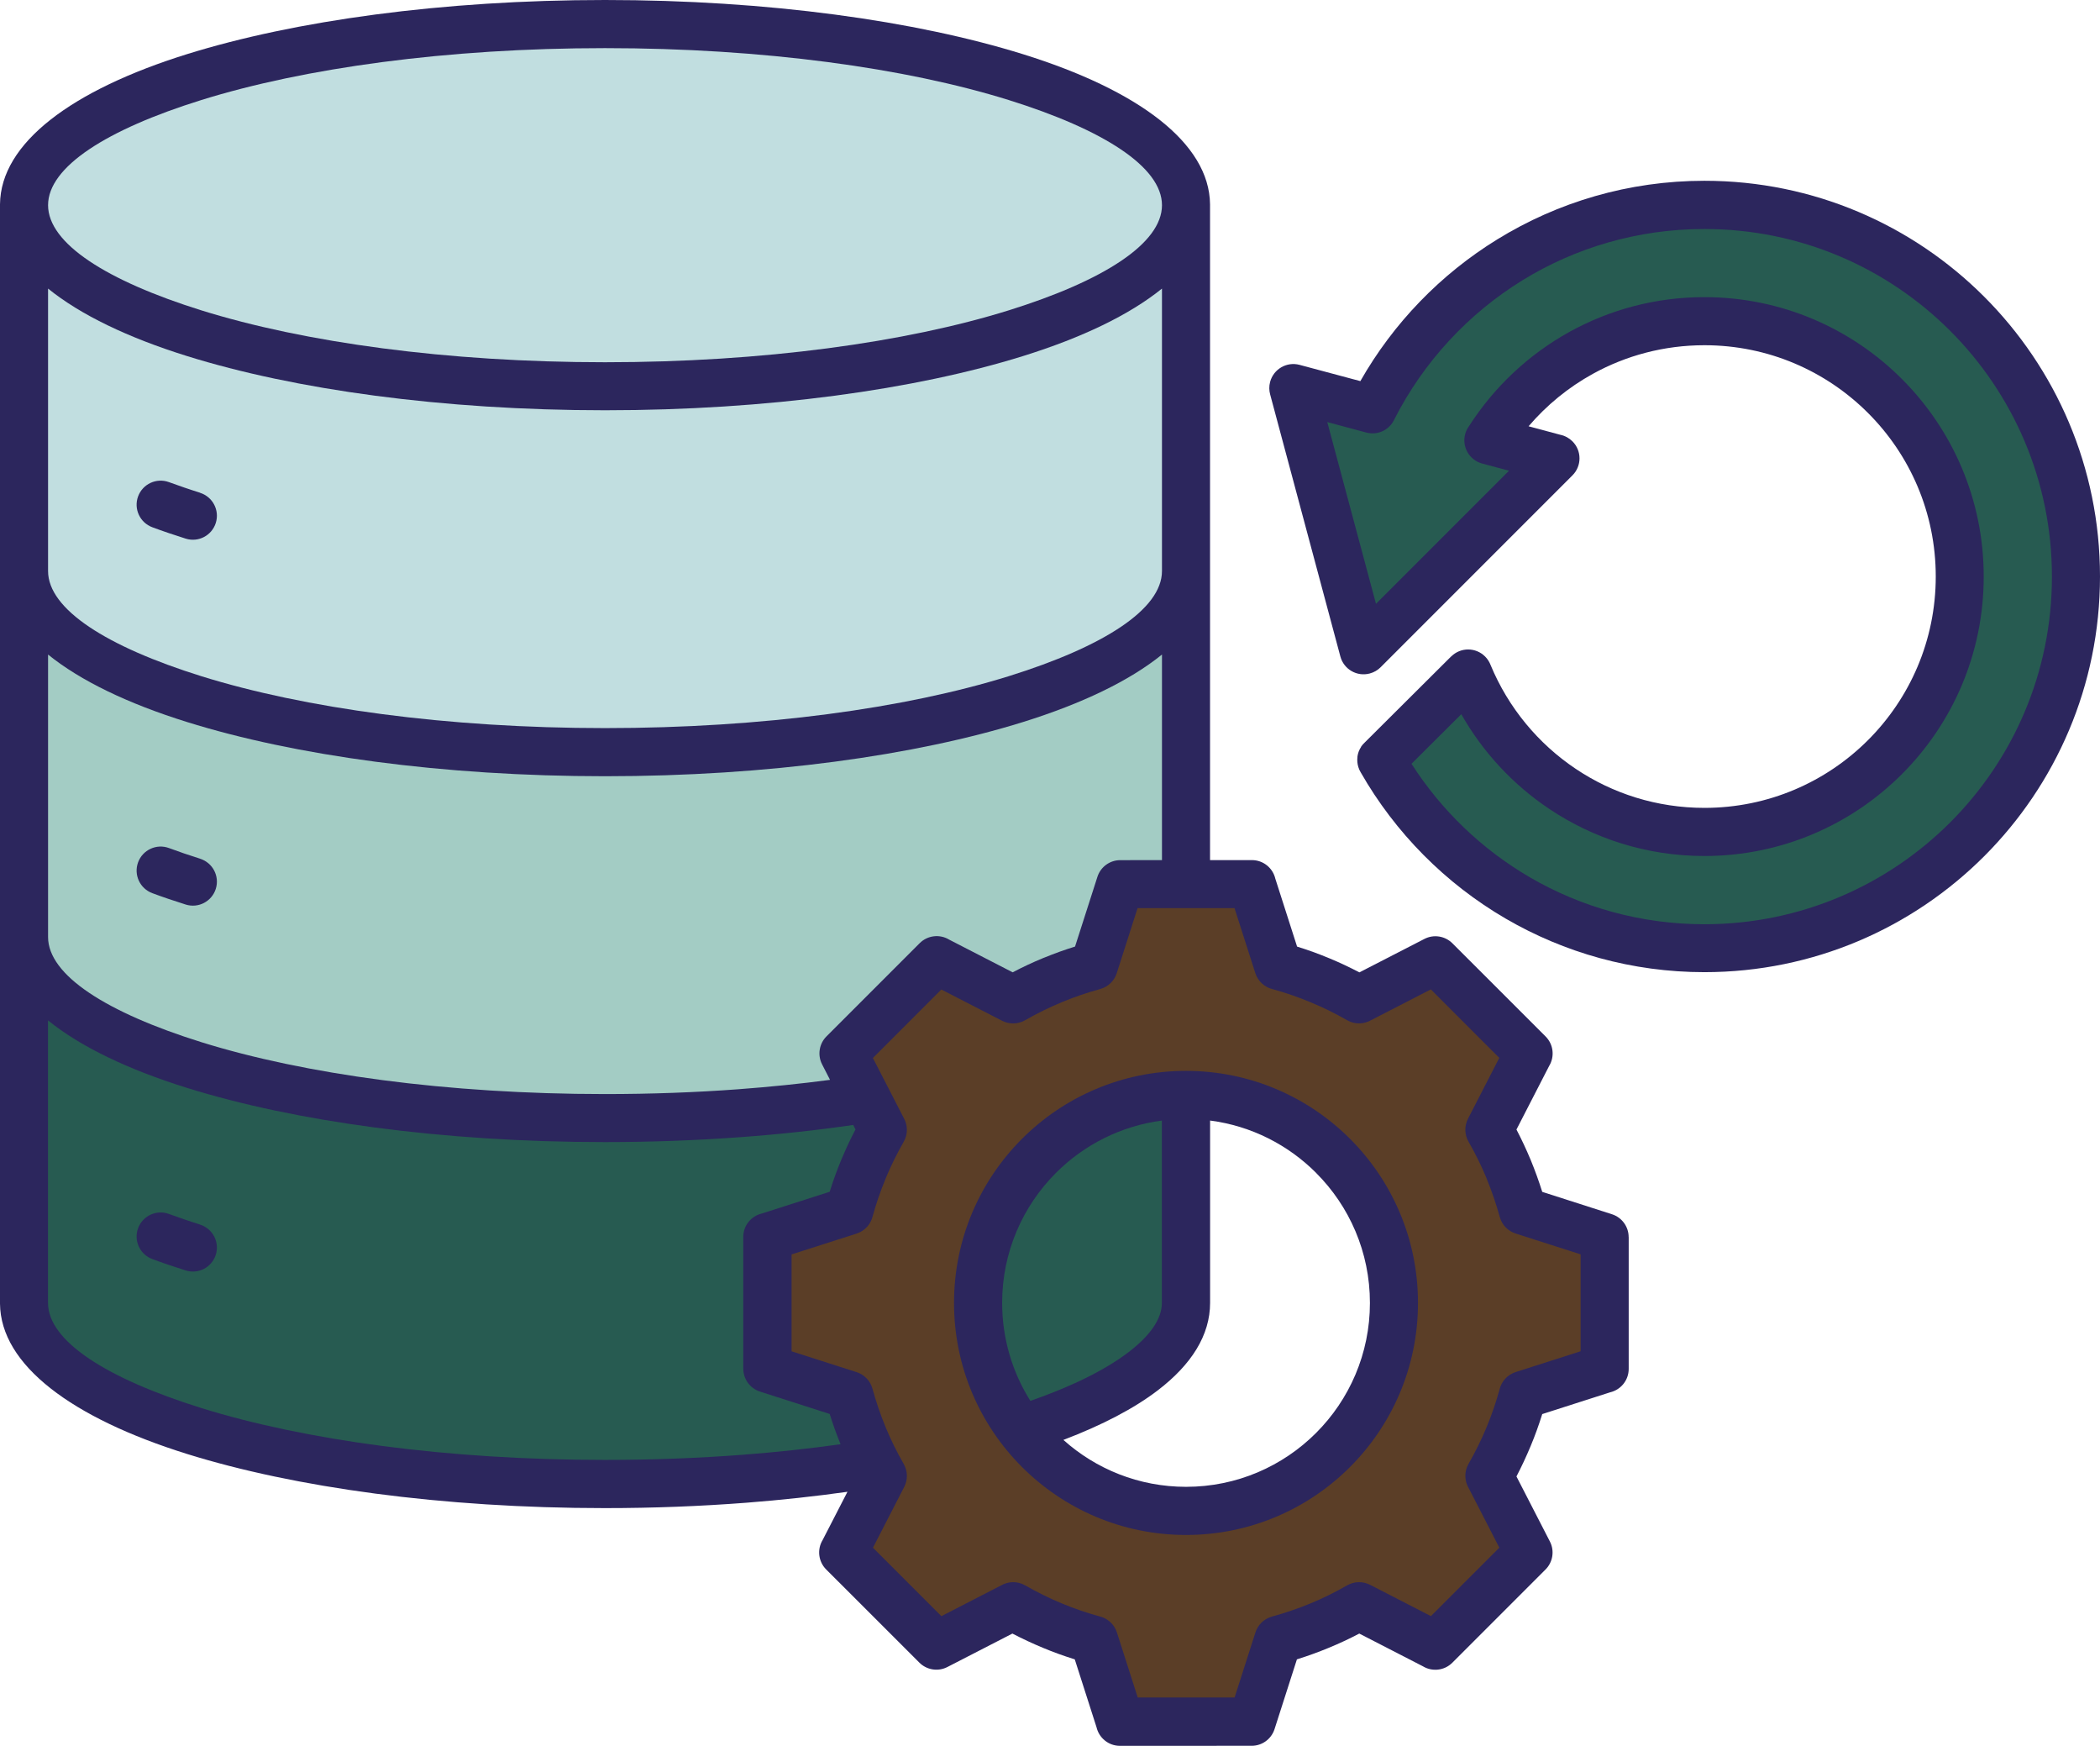
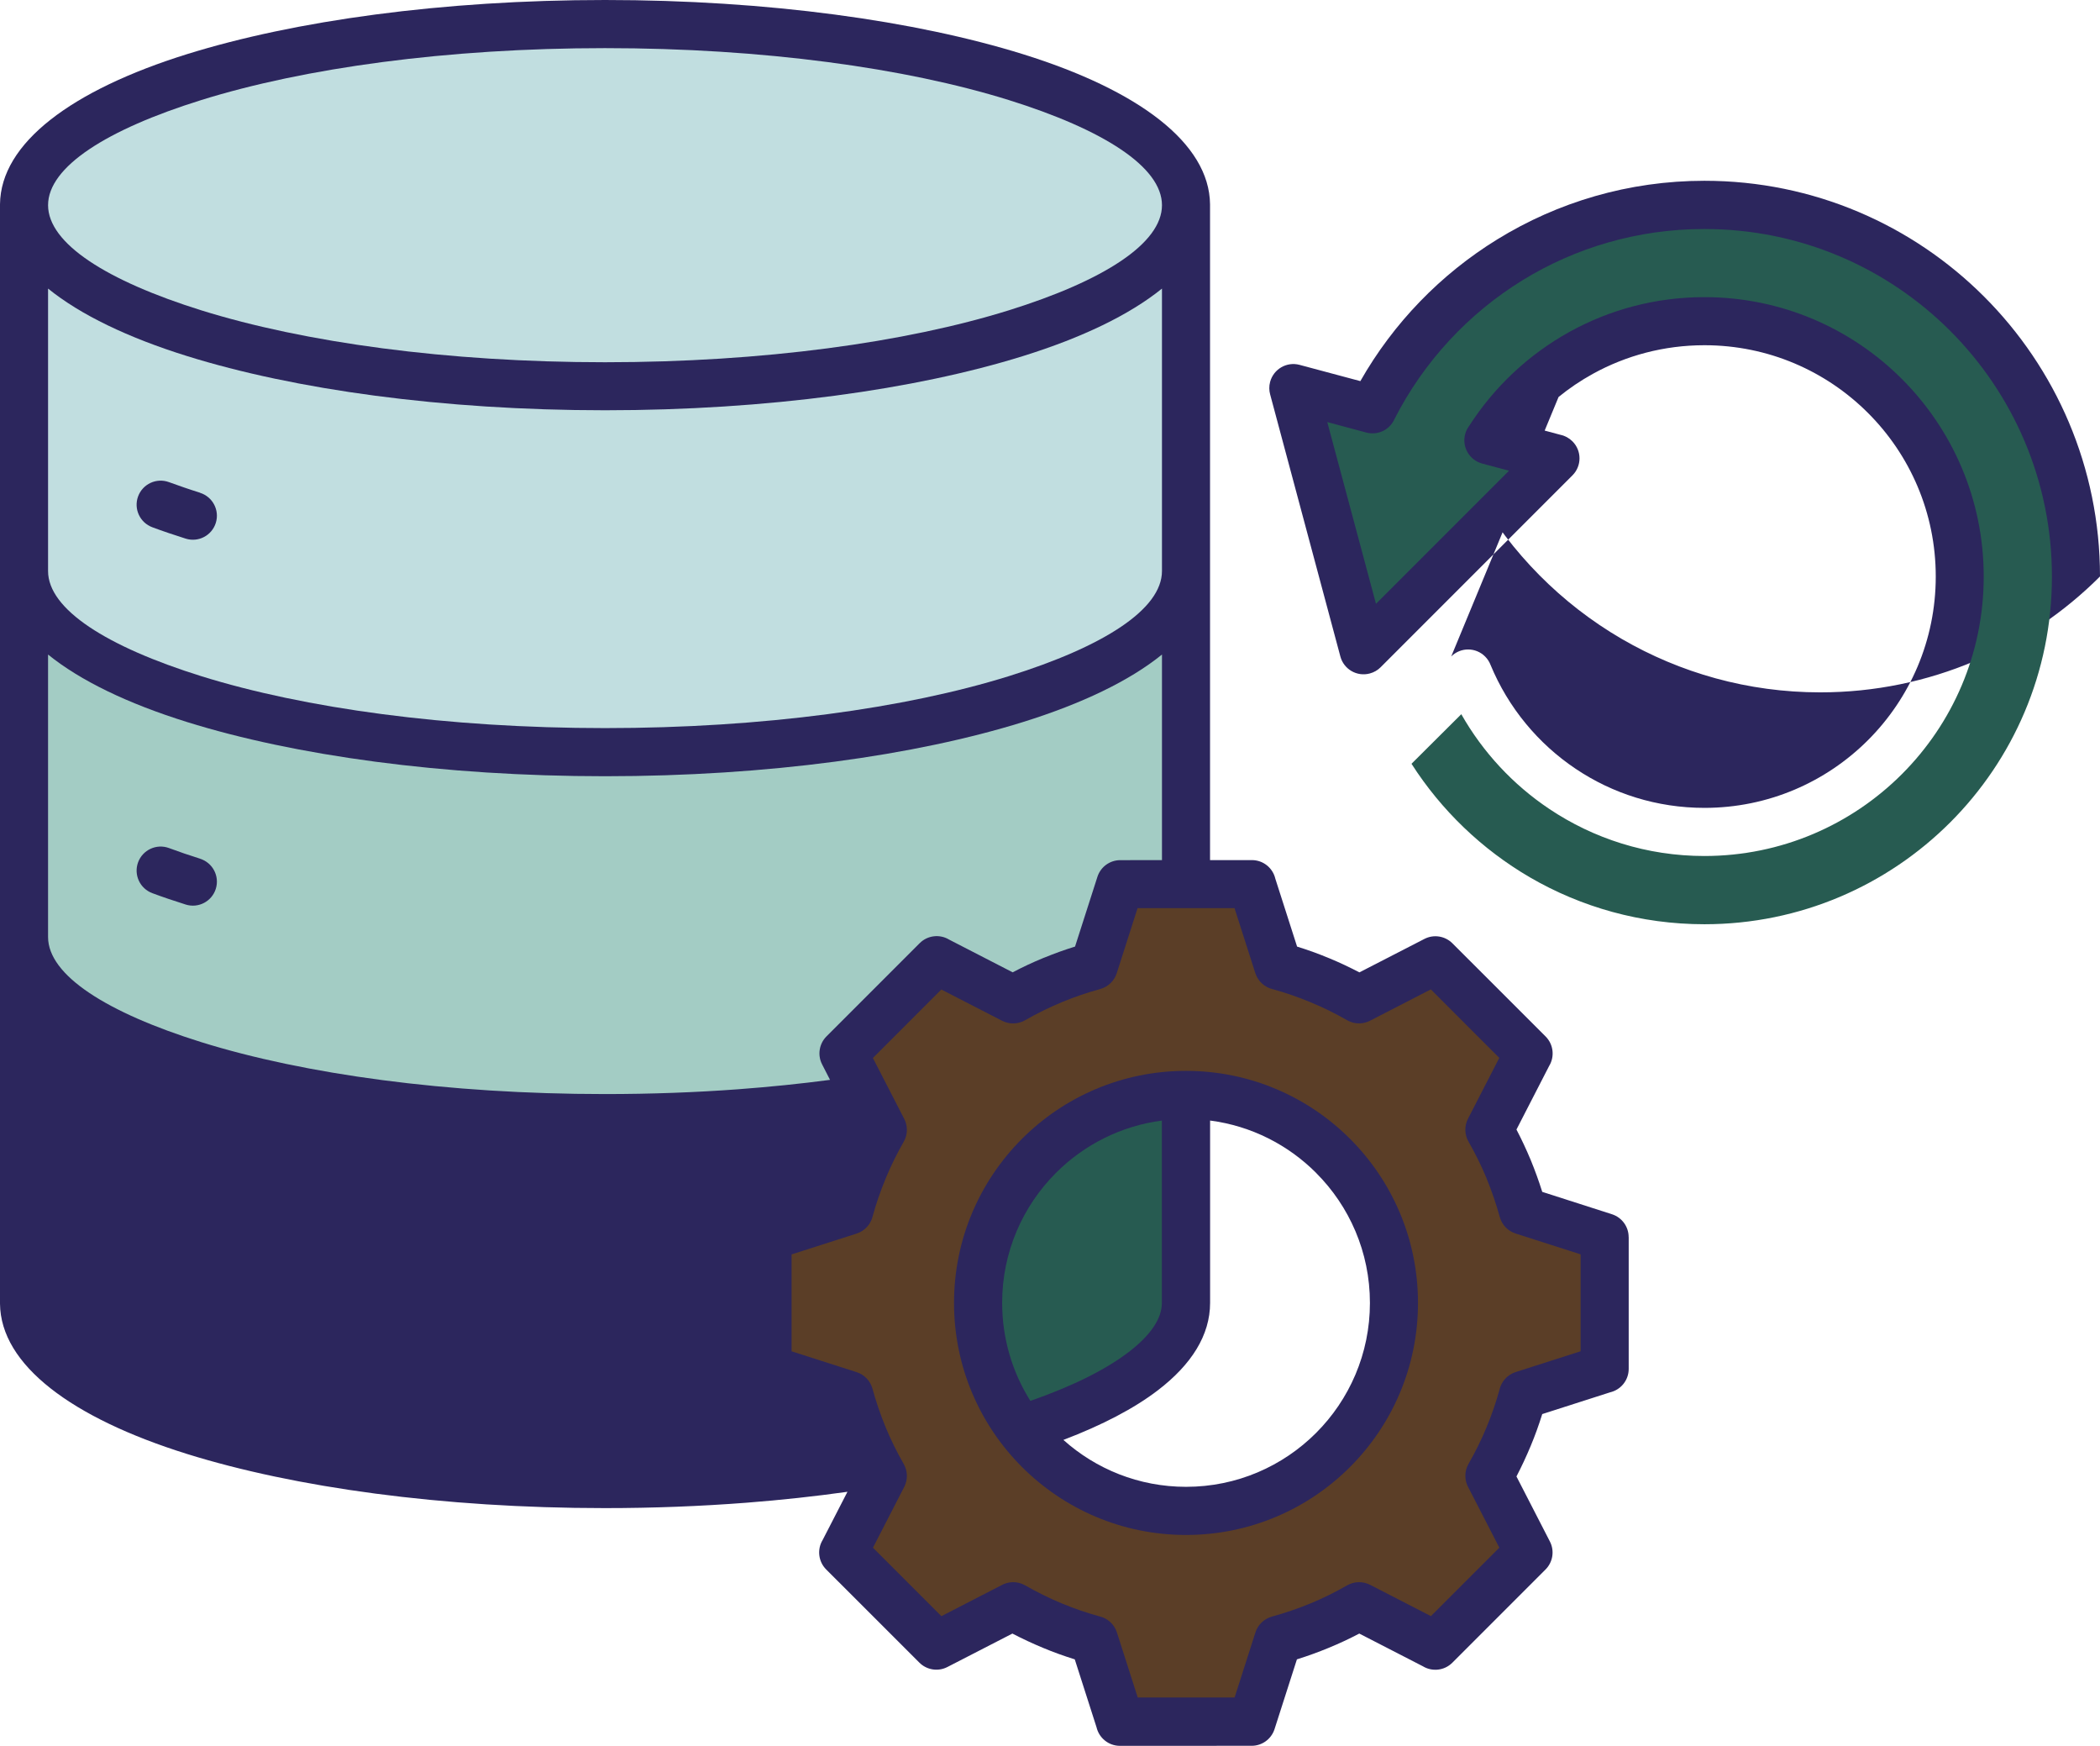
<svg xmlns="http://www.w3.org/2000/svg" id="_レイヤー_2" data-name="レイヤー 2" viewBox="0 0 394.96 328.25">
  <defs>
    <style>
      .cls-1 {
        fill: url(#_新規パターンスウォッチ_7);
      }

      .cls-1, .cls-2, .cls-3, .cls-4, .cls-5, .cls-6, .cls-7, .cls-8, .cls-9 {
        stroke-width: 0px;
      }

      .cls-2 {
        fill: url(#_新規パターンスウォッチ_6);
      }

      .cls-3 {
        fill: url(#_新規パターンスウォッチ_8);
      }

      .cls-4 {
        fill: none;
      }

      .cls-5 {
        fill: #2c265d;
      }

      .cls-6 {
        fill: #275b51;
      }

      .cls-7 {
        fill: #5b3e27;
      }

      .cls-8 {
        fill: #a3ccc4;
      }

      .cls-9 {
        fill: #c1dee0;
      }
    </style>
    <pattern id="_新規パターンスウォッチ_7" data-name="新規パターンスウォッチ 7" x="0" y="0" width="85" height="85" patternTransform="translate(3895.04 2604.79)" patternUnits="userSpaceOnUse" viewBox="0 0 85 85">
      <g>
        <rect class="cls-4" width="85" height="85" />
        <rect class="cls-7" width="85" height="85" />
      </g>
    </pattern>
    <pattern id="_新規パターンスウォッチ_6" data-name="新規パターンスウォッチ 6" x="0" y="0" width="85" height="85" patternTransform="translate(3895.04 2604.79)" patternUnits="userSpaceOnUse" viewBox="0 0 85 85">
      <g>
-         <rect class="cls-4" width="85" height="85" />
        <rect class="cls-6" width="85" height="85" />
      </g>
    </pattern>
    <pattern id="_新規パターンスウォッチ_8" data-name="新規パターンスウォッチ 8" x="0" y="0" width="85" height="85" patternTransform="translate(3895.04 2604.79)" patternUnits="userSpaceOnUse" viewBox="0 0 85 85">
      <g>
        <rect class="cls-4" width="85" height="85" />
        <rect class="cls-8" width="85" height="85" />
      </g>
    </pattern>
  </defs>
  <g id="_レイヤー_1-2" data-name="レイヤー 1">
    <g>
-       <path class="cls-5" d="M272.94,123.43c1.77-1.76,4.62-1.75,6.38.02.47.47.81,1.02,1.03,1.6,3.31,7.98,8.92,14.77,16.02,19.52,6.9,4.63,15.23,7.33,24.2,7.33,12.01,0,22.89-4.87,30.76-12.74s12.74-18.74,12.74-30.76-4.87-22.89-12.74-30.75c-7.87-7.87-18.74-12.74-30.76-12.74-7.62,0-14.77,1.95-20.99,5.38-4.61,2.54-8.7,5.89-12.09,9.86l6.01,1.61c.82.17,1.6.59,2.24,1.22,1.77,1.77,1.77,4.63,0,6.4l-36.09,36.09h0c-.54.54-1.23.95-2.03,1.16-2.41.65-4.89-.79-5.53-3.2l-13.2-49.25c-.21-.75-.23-1.57-.01-2.38.65-2.41,3.12-3.84,5.53-3.2l11.44,3.06c6.2-10.9,15.08-20.08,25.75-26.65,11.35-6.99,24.7-11.02,38.96-11.02,20.55,0,39.15,8.33,52.61,21.79,13.46,13.46,21.79,32.06,21.79,52.61s-8.33,39.15-21.79,52.61c-13.46,13.46-32.07,21.79-52.61,21.79-13.61,0-26.37-3.67-37.36-10.06-11.34-6.6-20.78-16.12-27.29-27.52-.19-.31-.34-.65-.44-.99-.19-.62-.24-1.25-.17-1.87v-.02h0s.01-.1.01-.1h0s0-.03,0-.03c.09-.62.32-1.22.68-1.77h0s0-.02,0-.02v-.02c.19-.27.4-.52.64-.74l16.29-16.22h0Z" />
+       <path class="cls-5" d="M272.94,123.43c1.77-1.76,4.62-1.75,6.38.02.47.47.81,1.02,1.03,1.6,3.31,7.98,8.92,14.77,16.02,19.52,6.9,4.63,15.23,7.33,24.2,7.33,12.01,0,22.89-4.87,30.76-12.74s12.74-18.74,12.74-30.76-4.87-22.89-12.74-30.75c-7.87-7.87-18.74-12.74-30.76-12.74-7.62,0-14.77,1.95-20.99,5.38-4.61,2.54-8.7,5.89-12.09,9.86l6.01,1.61c.82.17,1.6.59,2.24,1.22,1.77,1.77,1.77,4.63,0,6.4l-36.09,36.09h0c-.54.54-1.23.95-2.03,1.16-2.41.65-4.89-.79-5.53-3.2l-13.2-49.25c-.21-.75-.23-1.57-.01-2.38.65-2.41,3.12-3.84,5.53-3.2l11.44,3.06c6.2-10.9,15.08-20.08,25.75-26.65,11.35-6.99,24.7-11.02,38.96-11.02,20.55,0,39.15,8.33,52.61,21.79,13.46,13.46,21.79,32.06,21.79,52.61c-13.46,13.46-32.07,21.79-52.61,21.79-13.61,0-26.37-3.67-37.36-10.06-11.34-6.6-20.78-16.12-27.29-27.52-.19-.31-.34-.65-.44-.99-.19-.62-.24-1.25-.17-1.87v-.02h0s.01-.1.01-.1h0s0-.03,0-.03c.09-.62.32-1.22.68-1.77h0s0-.02,0-.02v-.02c.19-.27.4-.52.64-.74l16.29-16.22h0Z" />
      <path class="cls-5" d="M113.79,0C144.41,0,172.21,3.9,192.4,10.19c21.65,6.74,35.07,16.69,35.18,28.24,0,.05,0,.1,0,.15h0v123.14h7.87c2.15,0,3.94,1.49,4.41,3.5l4.09,12.76c2.04.64,4.03,1.35,5.96,2.16h.01s0,0,0,0c1.97.81,3.89,1.72,5.75,2.69l12.23-6.29c1.79-.92,3.91-.53,5.26.82h0s17.53,17.52,17.53,17.52c1.5,1.5,1.73,3.8.67,5.54l-6.15,11.96c.96,1.84,1.86,3.76,2.69,5.75h0c.79,1.92,1.51,3.91,2.16,5.97l13.12,4.21c1.91.62,3.13,2.38,3.13,4.29h.01v24.78c0,2.15-1.49,3.94-3.5,4.41l-12.76,4.09c-.64,2.04-1.35,4.03-2.16,5.96-.83,2-1.73,3.92-2.69,5.77l6.29,12.23c.92,1.79.53,3.91-.82,5.26h0s-17.53,17.53-17.53,17.53c-1.5,1.5-3.8,1.73-5.54.67l-11.96-6.15c-1.85.97-3.77,1.87-5.77,2.69-1.93.8-3.92,1.52-5.96,2.16l-4.21,13.12c-.62,1.91-2.38,3.13-4.29,3.13h0s-24.78.01-24.78.01c-2.15,0-3.94-1.49-4.41-3.5l-4.09-12.76c-2.04-.64-4.03-1.35-5.96-2.16-2-.83-3.92-1.73-5.77-2.69l-12.23,6.29c-1.79.92-3.91.53-5.26-.82h0s-17.53-17.52-17.53-17.52c-1.5-1.5-1.73-3.8-.67-5.54l4.67-9.07c-6.1.86-12.47,1.55-19.03,2.06-8.56.66-17.47,1.01-26.6,1.01-30.62,0-58.41-3.89-78.61-10.19C13.54,266.62.11,256.67,0,245.12c0-.05,0-.1,0-.15V38.57h0s0-.1,0-.15c.11-11.55,13.53-21.49,35.18-28.24C55.38,3.89,83.18,0,113.8,0h0ZM247.52,220.52c-5.25-5.25-12.19-8.83-19.93-9.83v34.29c0,6.04-3.48,11.57-9.8,16.41-4.47,3.43-10.5,6.57-17.79,9.35,6.12,5.48,14.2,8.82,23.07,8.82,9.55,0,18.19-3.87,24.45-10.13,6.26-6.26,10.13-14.9,10.13-24.45s-3.87-18.2-10.13-24.45h0Z" />
      <path class="cls-9" d="M189.72,18.81c-19.35-6.03-46.19-9.76-75.93-9.76s-56.57,3.73-75.93,9.76c-17.81,5.55-28.82,12.57-28.82,19.77h0c0,7.19,11.02,14.21,28.82,19.77,19.35,6.03,46.19,9.76,75.93,9.76s56.57-3.73,75.93-9.76c17.81-5.55,28.82-12.57,28.82-19.77h0c0-7.19-11.02-14.21-28.82-19.77Z" />
      <path class="cls-9" d="M218.54,54.26c-6.09,4.93-15.03,9.23-26.14,12.69-20.19,6.29-48,10.19-78.61,10.19s-58.41-3.89-78.61-10.19c-11.11-3.46-20.05-7.76-26.14-12.69v53.11c0,7.19,11.02,14.21,28.82,19.77,19.35,6.03,46.19,9.76,75.93,9.76s56.57-3.73,75.93-9.76c17.81-5.55,28.82-12.57,28.82-19.77v-53.11h0ZM37.62,92.66c2.38.74,3.71,3.27,2.97,5.65s-3.27,3.71-5.65,2.97c-1.08-.34-2.15-.69-3.21-1.05-1.1-.37-2.12-.74-3.07-1.09-2.34-.86-3.55-3.45-2.69-5.8.86-2.34,3.45-3.55,5.8-2.69.98.36,1.94.7,2.86,1.01.96.33,1.96.66,2.99.98h0Z" />
      <path class="cls-1" d="M232.17,170.75h-18.22l-3.92,12.24h0c-.45,1.4-1.58,2.55-3.1,2.97-2.39.65-4.75,1.46-7.05,2.4l-.21.09c-2.36.98-4.66,2.11-6.89,3.39h0c-1.28.73-2.9.81-4.31.09l-11.43-5.88-12.87,12.88,5.77,11.21c.79,1.35.86,3.08.03,4.53-1.26,2.2-2.36,4.43-3.3,6.67-.02.07-.05.15-.09.23-.97,2.34-1.79,4.7-2.44,7.07-.34,1.5-1.45,2.79-3.02,3.3l-12.24,3.92v18.22l12.24,3.92h0c1.4.46,2.55,1.58,2.97,3.11.68,2.47,1.51,4.9,2.49,7.28.96,2.32,2.09,4.61,3.39,6.88h0c.73,1.29.82,2.9.09,4.31l-5.88,11.43,12.87,12.87,11.21-5.77c1.35-.79,3.08-.86,4.53-.03,2.26,1.29,4.56,2.43,6.88,3.39,2.31.96,4.68,1.78,7.09,2.44,1.5.34,2.79,1.45,3.3,3.02l3.92,12.24h18.22l3.92-12.24h0c.45-1.4,1.58-2.55,3.1-2.97,2.47-.68,4.9-1.51,7.28-2.49,2.32-.96,4.61-2.09,6.88-3.39h0c1.28-.73,2.9-.81,4.31-.09l11.43,5.88,12.87-12.87-5.77-11.21c-.79-1.35-.86-3.08-.03-4.53,1.29-2.26,2.43-4.56,3.39-6.88.96-2.31,1.78-4.68,2.44-7.09.34-1.5,1.45-2.79,3.02-3.3l12.24-3.92v-18.22l-12.24-3.92h0c-1.4-.46-2.55-1.58-2.97-3.11-.67-2.44-1.5-4.86-2.49-7.27h0s0-.02,0-.02c-.96-2.32-2.09-4.61-3.39-6.88h0c-.73-1.29-.82-2.9-.09-4.31l5.88-11.43-12.87-12.88-11.21,5.77c-1.35.79-3.08.86-4.53.03-2.23-1.28-4.53-2.41-6.9-3.39h0c-2.31-.96-4.67-1.78-7.07-2.44-1.5-.34-2.79-1.45-3.3-3.02l-3.92-12.24h0ZM223.06,201.35c12.04,0,22.95,4.88,30.85,12.78,7.9,7.9,12.78,18.8,12.78,30.85s-4.88,22.95-12.78,30.85c-7.9,7.9-18.8,12.78-30.85,12.78s-22.95-4.88-30.85-12.78c-7.9-7.9-12.78-18.8-12.78-30.85s4.88-22.95,12.78-30.85,18.8-12.78,30.85-12.78h0Z" />
-       <path class="cls-2" d="M160.47,211.52c-6.74.98-13.78,1.75-21.03,2.28-8.29.61-16.88.94-25.66.94-30.62,0-58.41-3.89-78.61-10.19-11.11-3.46-20.05-7.76-26.14-12.69v53.11c0,7.19,11.02,14.21,28.82,19.77,19.35,6.03,46.19,9.76,75.93,9.76,8.98,0,17.67-.34,25.93-.97,6.4-.49,12.54-1.16,18.38-1.98-.75-1.85-1.44-3.74-2.04-5.69l-13.12-4.21c-1.91-.62-3.13-2.38-3.13-4.29h-.01v-24.78c0-2.15,1.49-3.94,3.5-4.41l12.76-4.09c.64-2.06,1.36-4.05,2.16-5.97.03-.08.06-.15.1-.23.8-1.91,1.66-3.75,2.59-5.52l-.43-.84h0ZM37.62,230.26c2.38.74,3.71,3.27,2.97,5.65s-3.27,3.71-5.65,2.97c-1.08-.34-2.15-.69-3.21-1.05-1.1-.37-2.12-.74-3.07-1.09-2.34-.86-3.55-3.45-2.69-5.8.86-2.34,3.45-3.55,5.8-2.69.98.36,1.94.7,2.86,1.01.96.33,1.96.66,2.99.98h0Z" />
      <path class="cls-3" d="M218.54,161.71v-38.64c-6.09,4.93-15.03,9.23-26.14,12.69-20.19,6.29-48,10.19-78.61,10.19s-58.41-3.89-78.61-10.19c-11.11-3.46-20.05-7.76-26.14-12.69v53.11c0,7.19,11.02,14.21,28.82,19.77,19.35,6.03,46.19,9.76,75.93,9.76,8.67,0,17.04-.31,25.02-.9,6.02-.45,11.8-1.04,17.3-1.77l-1.49-2.91c-.92-1.79-.53-3.91.82-5.26h0s17.53-17.53,17.53-17.53c1.5-1.5,3.8-1.73,5.54-.67l11.95,6.15c1.86-.98,3.78-1.88,5.75-2.69.08-.03.16-.06.24-.09,1.86-.76,3.78-1.46,5.74-2.06l4.21-13.12c.62-1.91,2.38-3.13,4.29-3.13h0s7.87-.01,7.87-.01h0ZM37.62,161.46c2.38.74,3.71,3.27,2.97,5.65s-3.27,3.71-5.65,2.97c-1.08-.34-2.15-.69-3.21-1.05-1.1-.37-2.13-.74-3.07-1.09-2.34-.86-3.55-3.45-2.69-5.8.86-2.34,3.45-3.55,5.8-2.69.98.36,1.94.7,2.86,1.02.96.33,1.96.65,2.99.98h0Z" />
      <path class="cls-2" d="M218.54,210.69c-7.74,1.01-14.68,4.58-19.93,9.83-6.26,6.26-10.13,14.9-10.13,24.45,0,6.77,1.95,13.1,5.31,18.43,7.81-2.72,14.11-5.83,18.5-9.19,4.02-3.08,6.23-6.21,6.23-9.24v-34.29h0Z" />
      <path class="cls-2" d="M274.84,134.28l-9.37,9.33c5.61,8.76,13.25,16.09,22.25,21.34,9.64,5.61,20.86,8.83,32.84,8.83,18.05,0,34.39-7.32,46.22-19.14,11.83-11.83,19.14-28.16,19.14-46.22s-7.32-34.39-19.14-46.22c-11.83-11.83-28.17-19.14-46.22-19.14-12.57,0-24.29,3.53-34.22,9.64-10.23,6.3-18.6,15.35-24.08,26.11-.89,2-3.11,3.1-5.29,2.52l-7.34-1.97,9.16,34.17,25.02-25.02-5.05-1.35c-2.41-.65-3.84-3.12-3.2-5.53.15-.55.39-1.05.71-1.48,4.73-7.39,11.25-13.52,18.95-17.77,7.52-4.15,16.16-6.51,25.33-6.51,14.51,0,27.64,5.88,37.15,15.39,9.51,9.51,15.39,22.64,15.39,37.15s-5.88,27.64-15.39,37.15c-9.51,9.51-22.64,15.39-37.15,15.39-10.8,0-20.85-3.27-29.21-8.88-6.79-4.55-12.46-10.65-16.51-17.79h0Z" />
    </g>
  </g>
</svg>